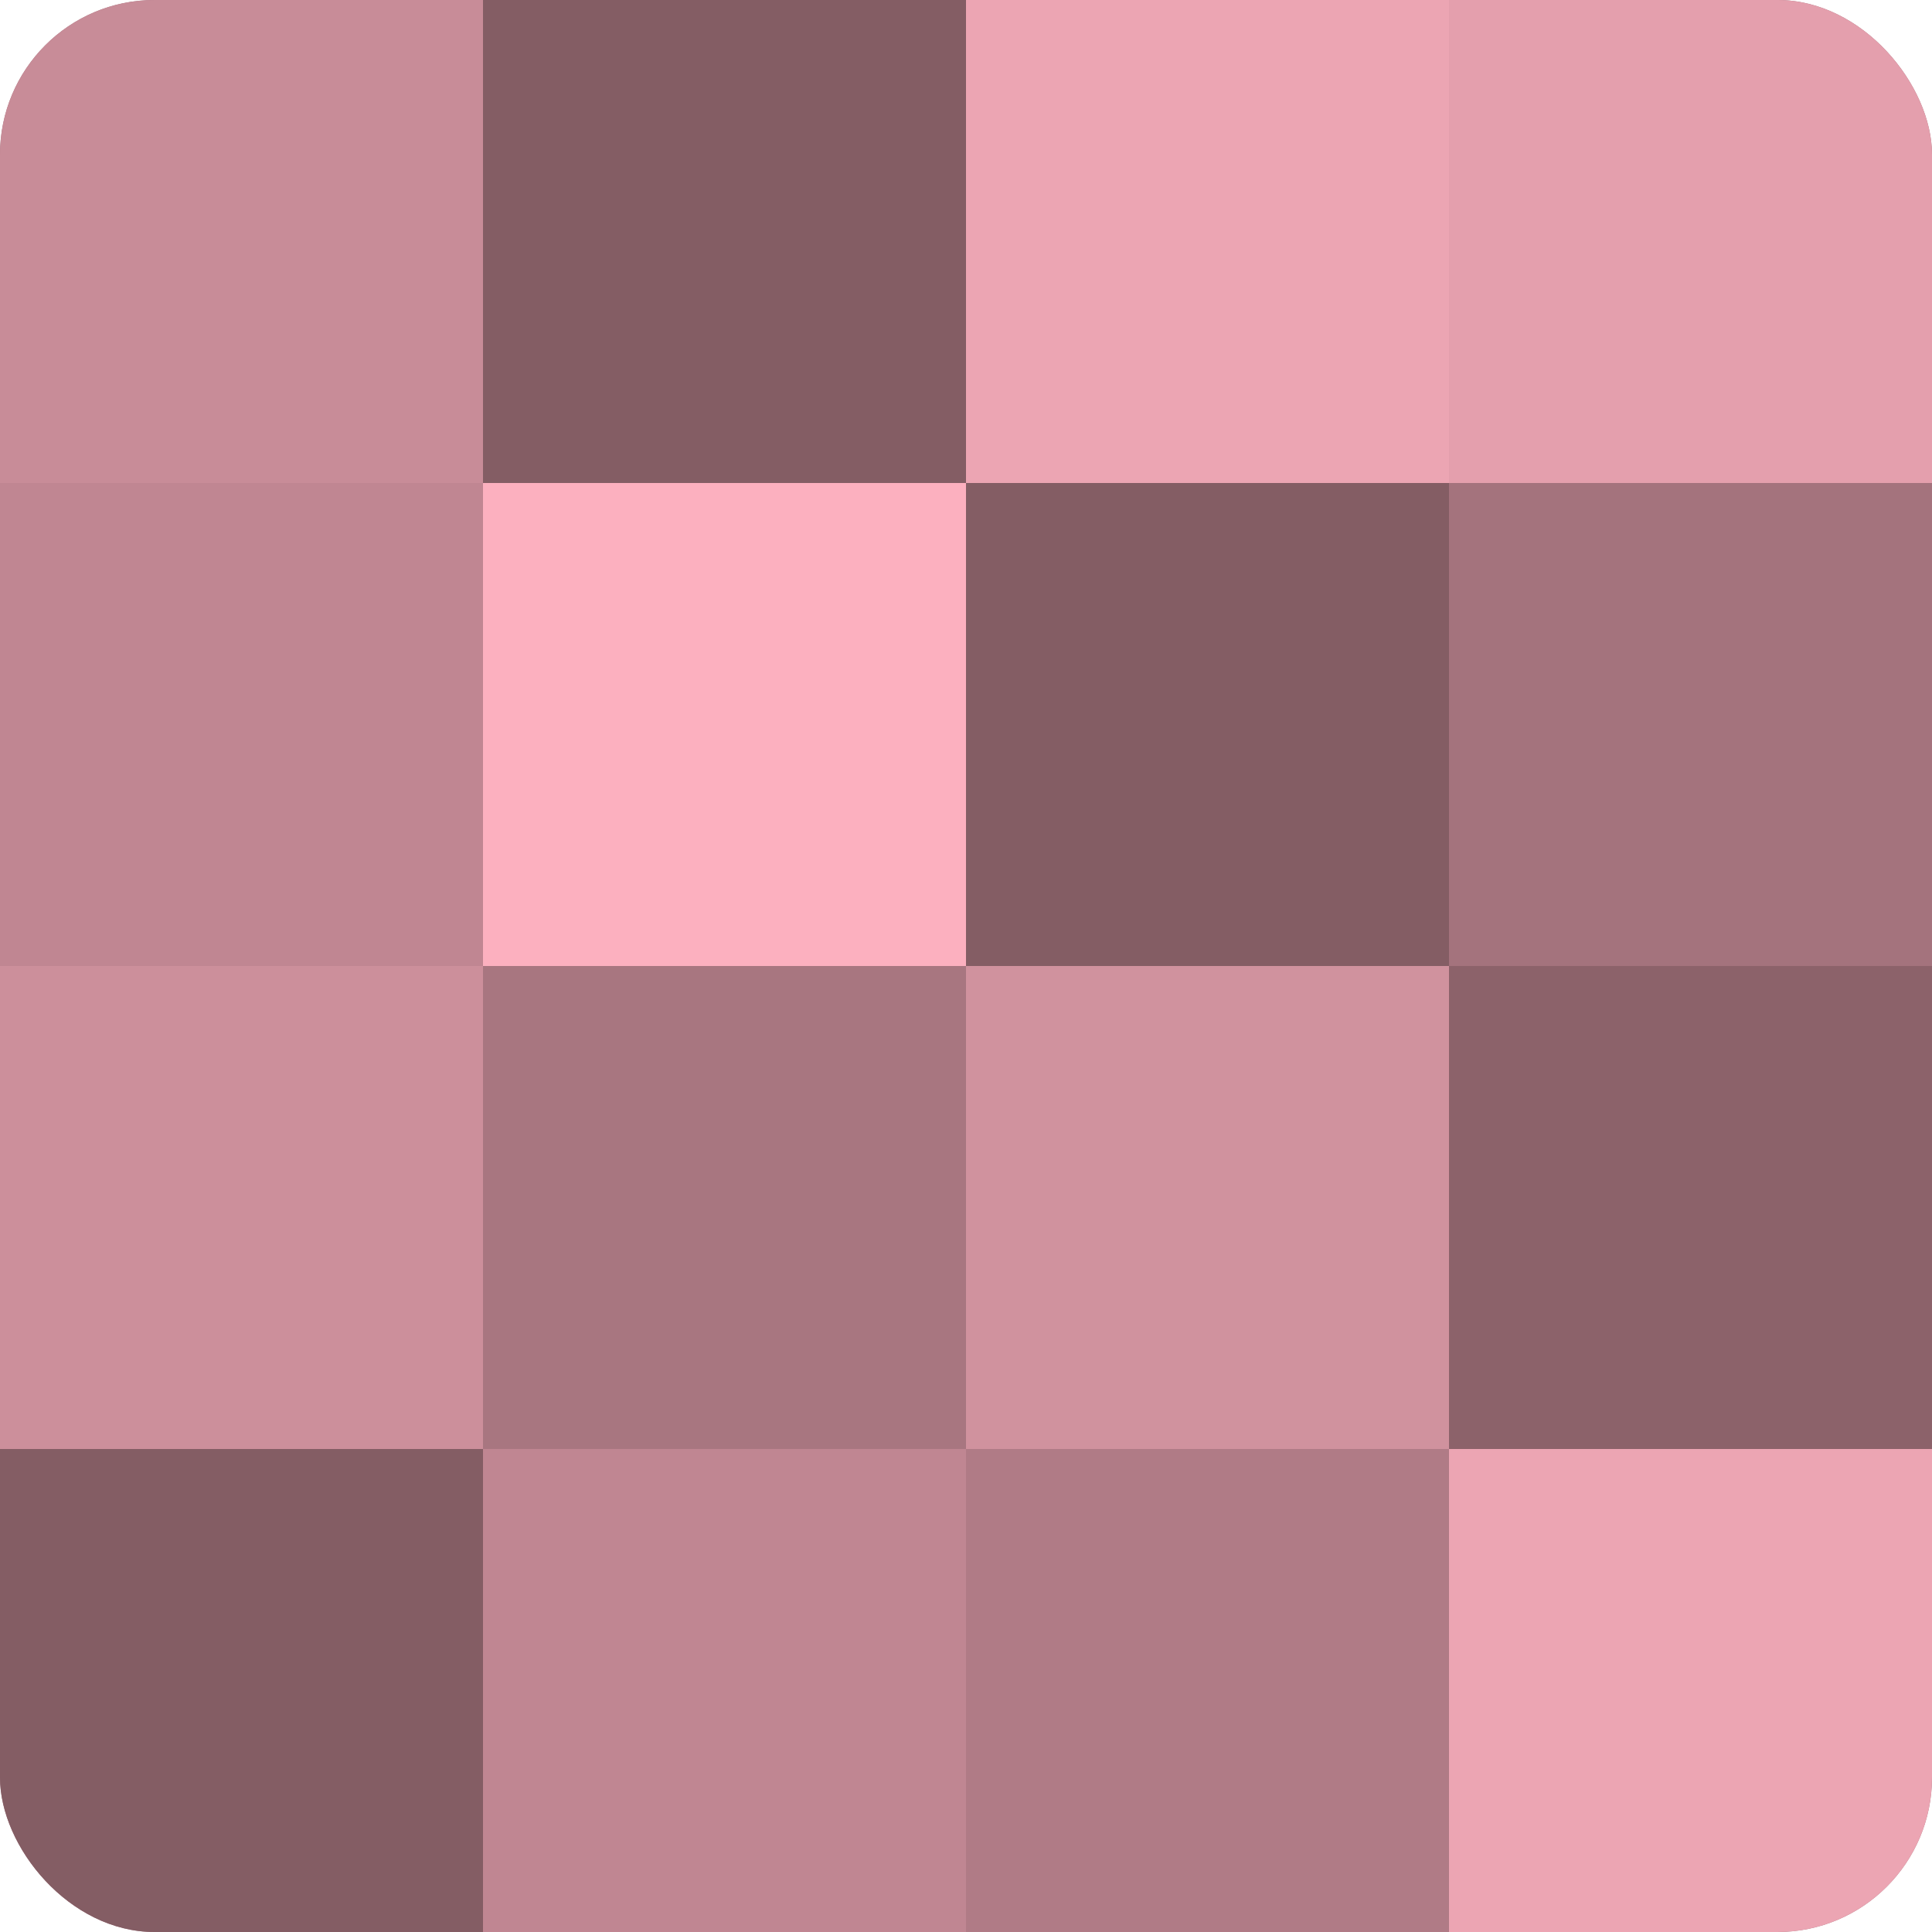
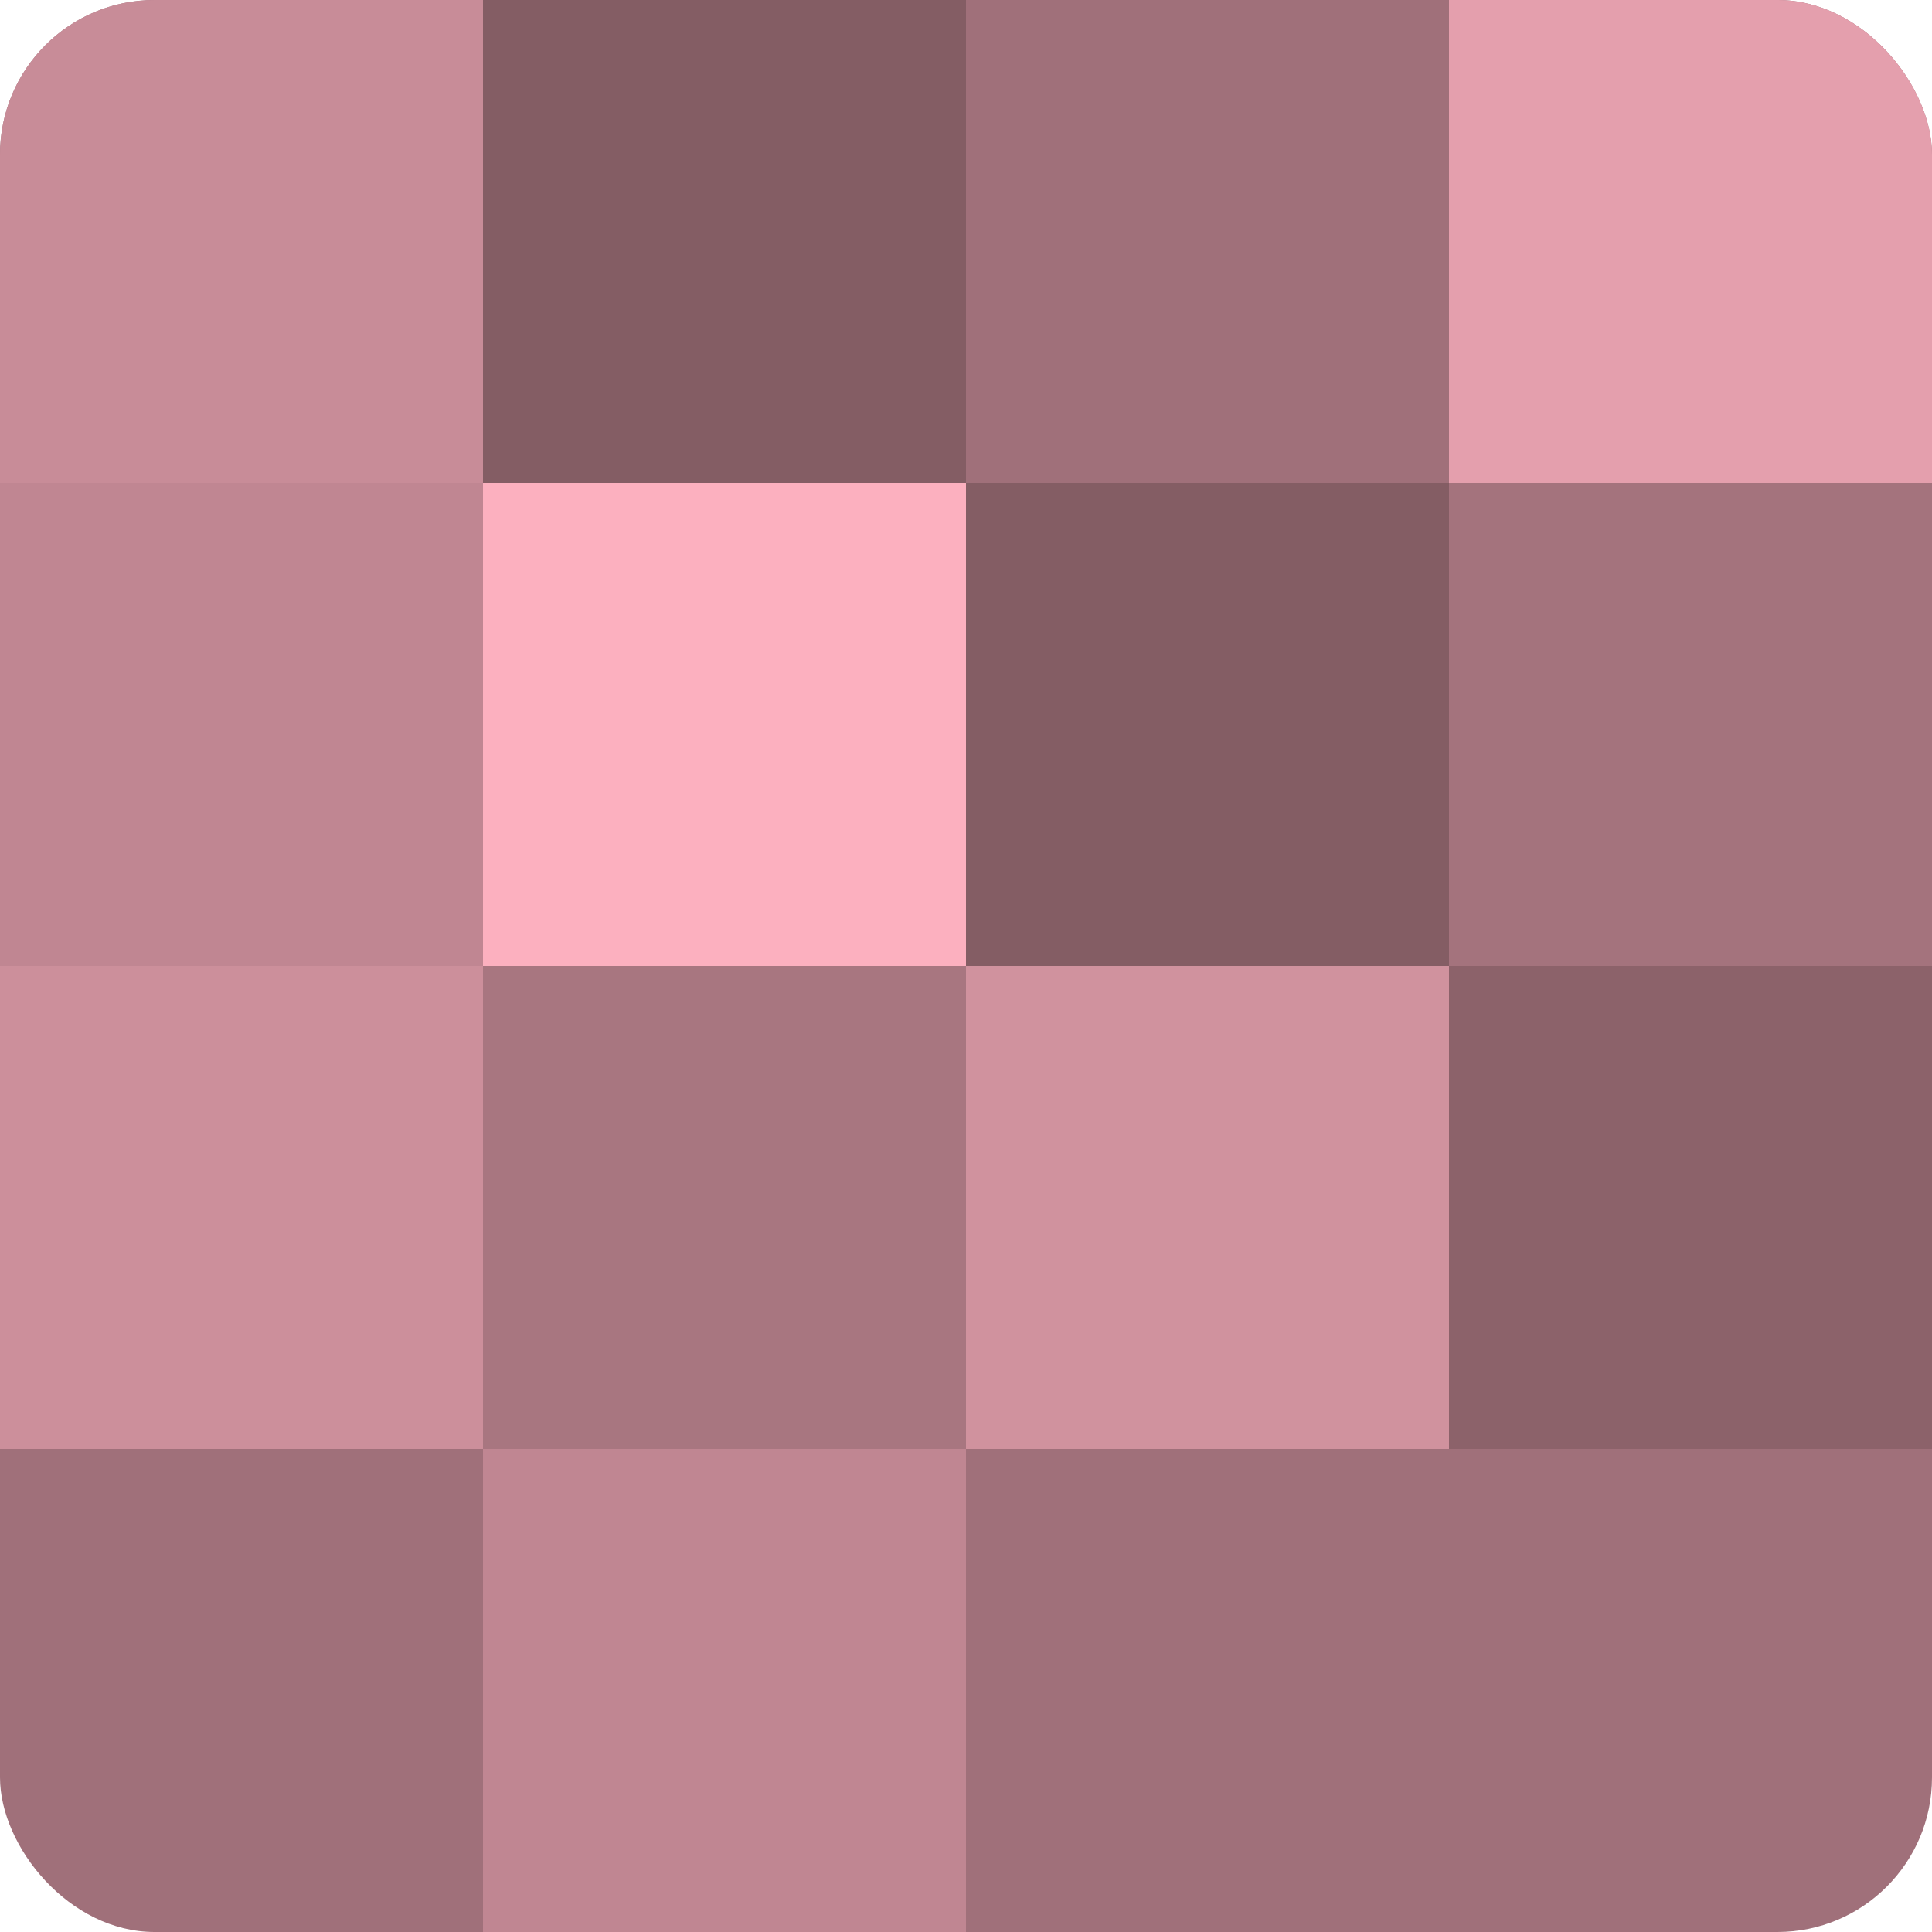
<svg xmlns="http://www.w3.org/2000/svg" width="60" height="60" viewBox="0 0 100 100" preserveAspectRatio="xMidYMid meet">
  <defs>
    <clipPath id="c" width="100" height="100">
      <rect width="100" height="100" rx="8" ry="8" />
    </clipPath>
  </defs>
  <g clip-path="url(#c)">
    <rect width="100" height="100" fill="#a0707a" />
    <rect width="25" height="25" fill="#c88c98" />
    <rect y="25" width="25" height="25" fill="#c08692" />
    <rect y="50" width="25" height="25" fill="#cc8f9b" />
-     <rect y="75" width="25" height="25" fill="#845d64" />
    <rect x="25" width="25" height="25" fill="#845d64" />
    <rect x="25" y="25" width="25" height="25" fill="#fcb0bf" />
    <rect x="25" y="50" width="25" height="25" fill="#a87680" />
    <rect x="25" y="75" width="25" height="25" fill="#c08692" />
-     <rect x="50" width="25" height="25" fill="#eca5b3" />
    <rect x="50" y="25" width="25" height="25" fill="#845d64" />
    <rect x="50" y="50" width="25" height="25" fill="#d0929e" />
-     <rect x="50" y="75" width="25" height="25" fill="#b07b86" />
    <rect x="75" width="25" height="25" fill="#e49fad" />
    <rect x="75" y="25" width="25" height="25" fill="#a4737d" />
    <rect x="75" y="50" width="25" height="25" fill="#8c626a" />
-     <rect x="75" y="75" width="25" height="25" fill="#eca5b3" />
  </g>
</svg>